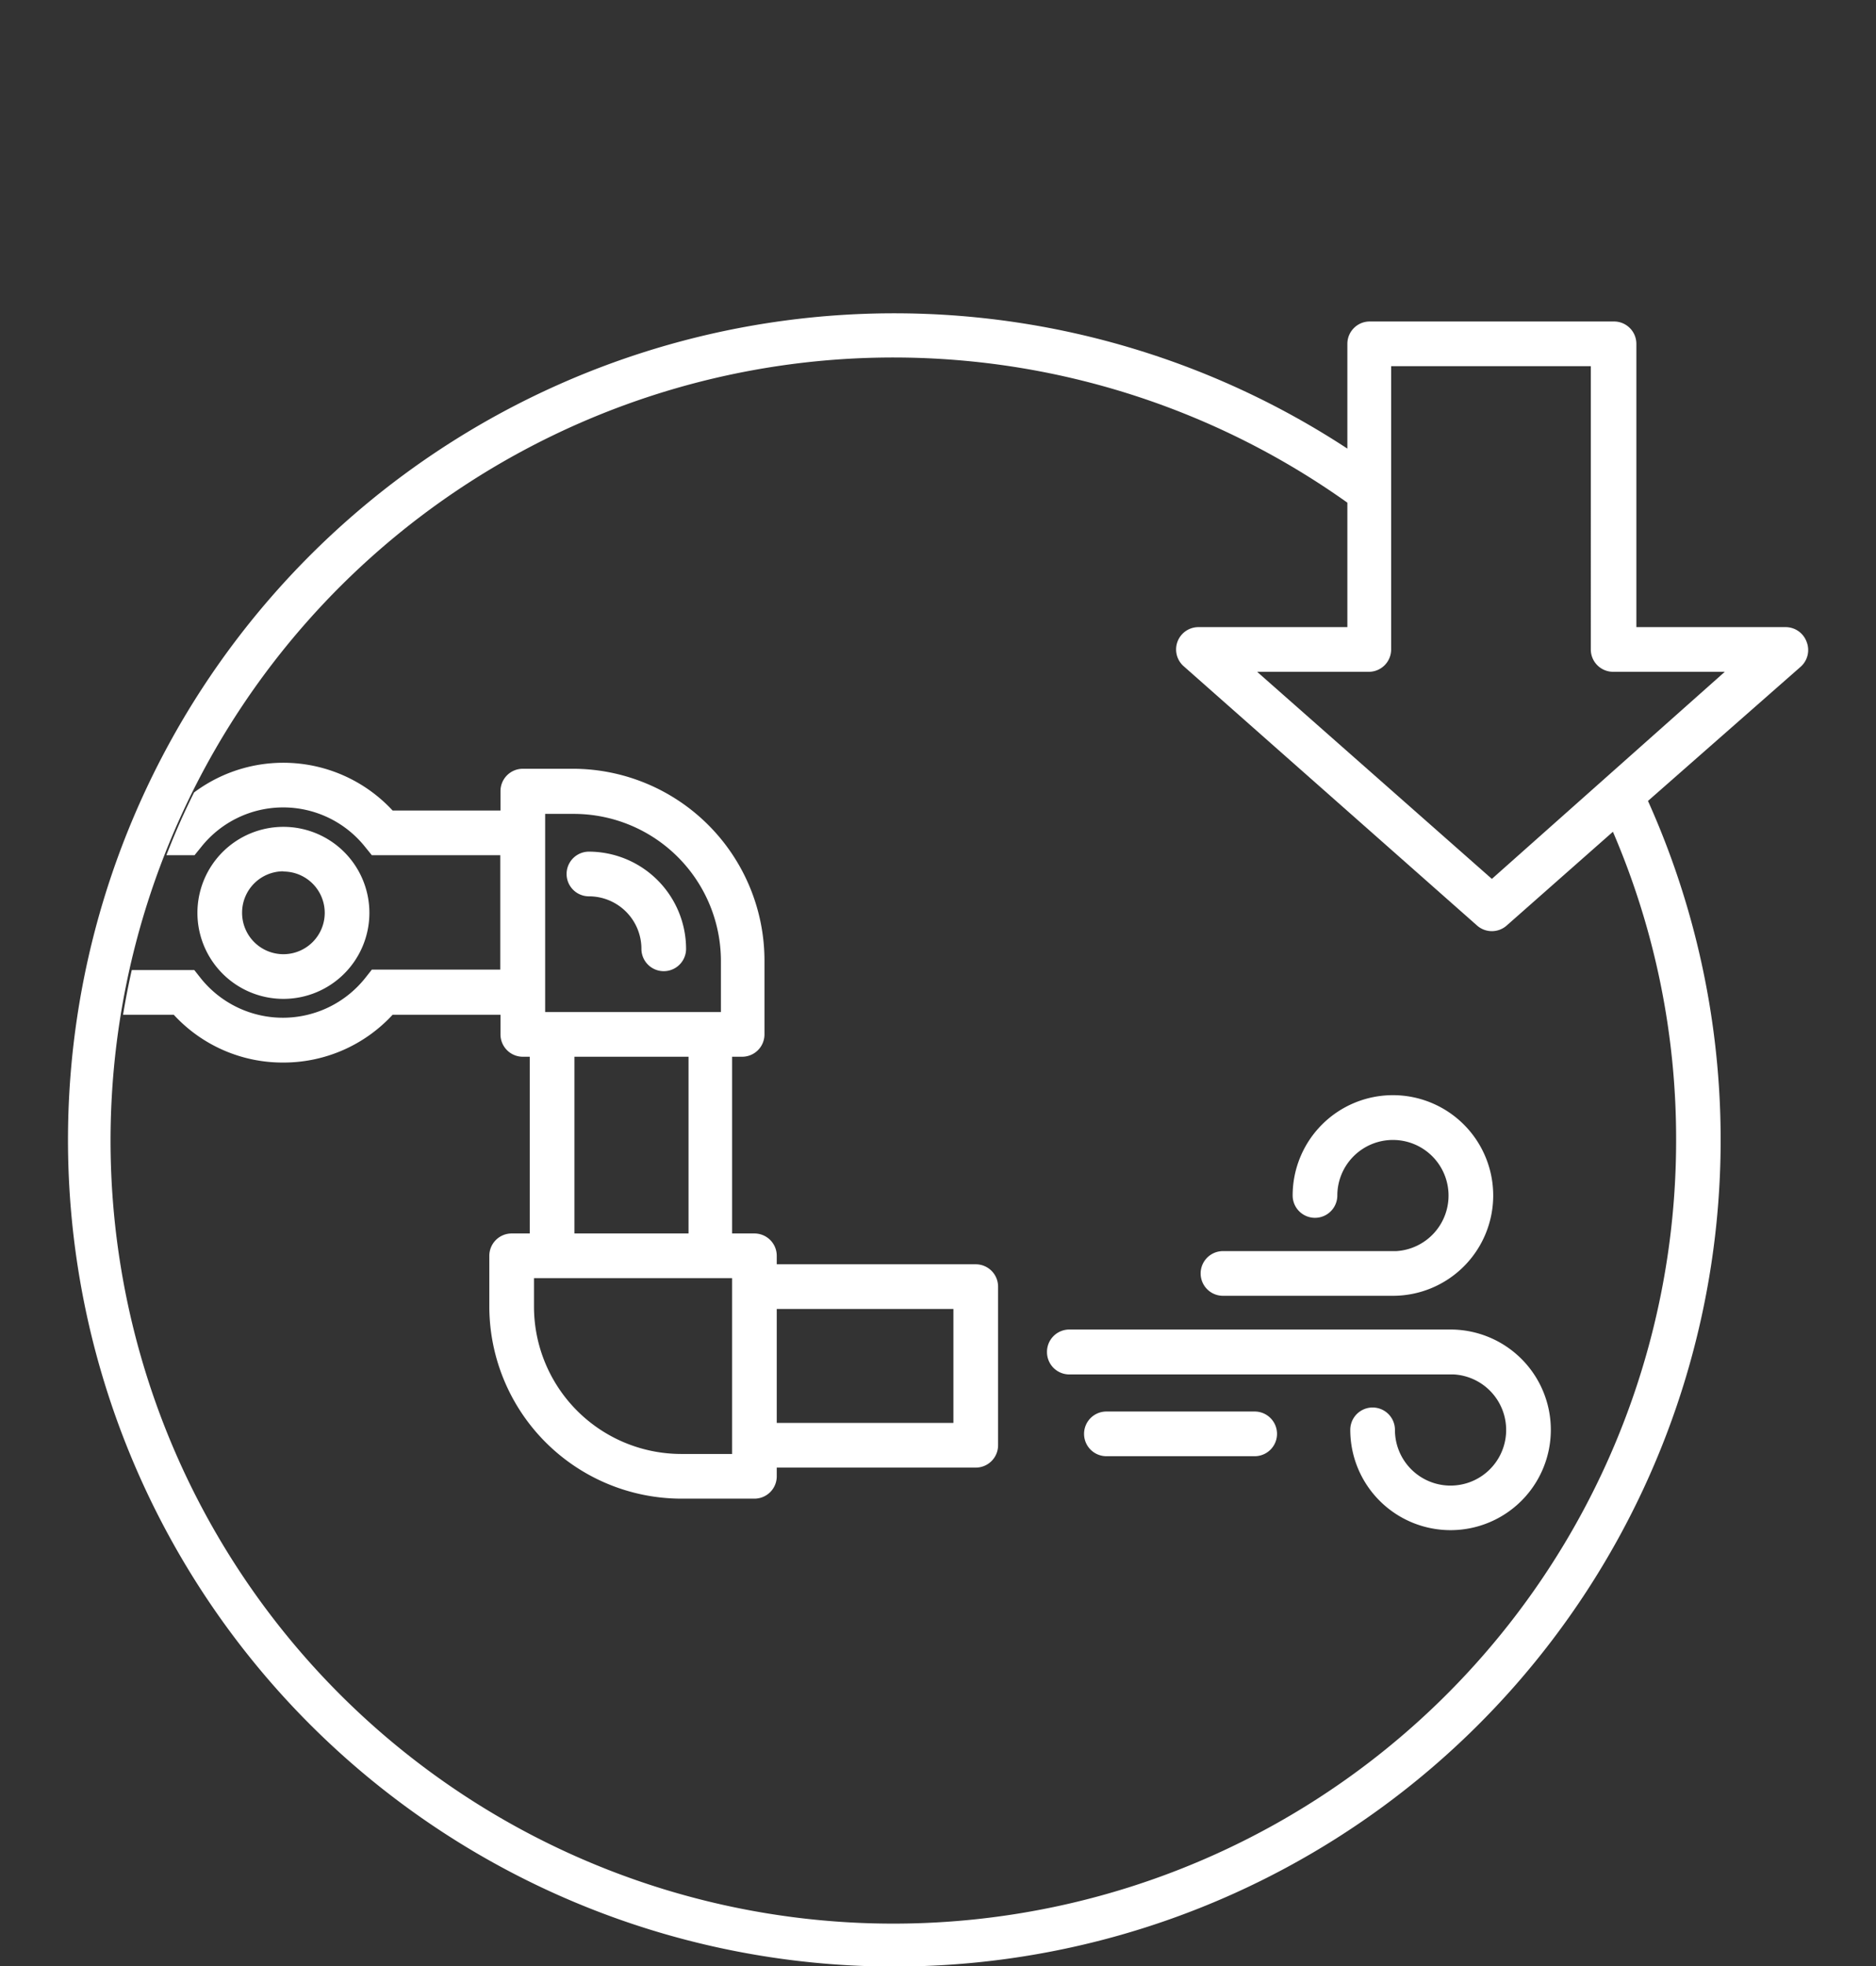
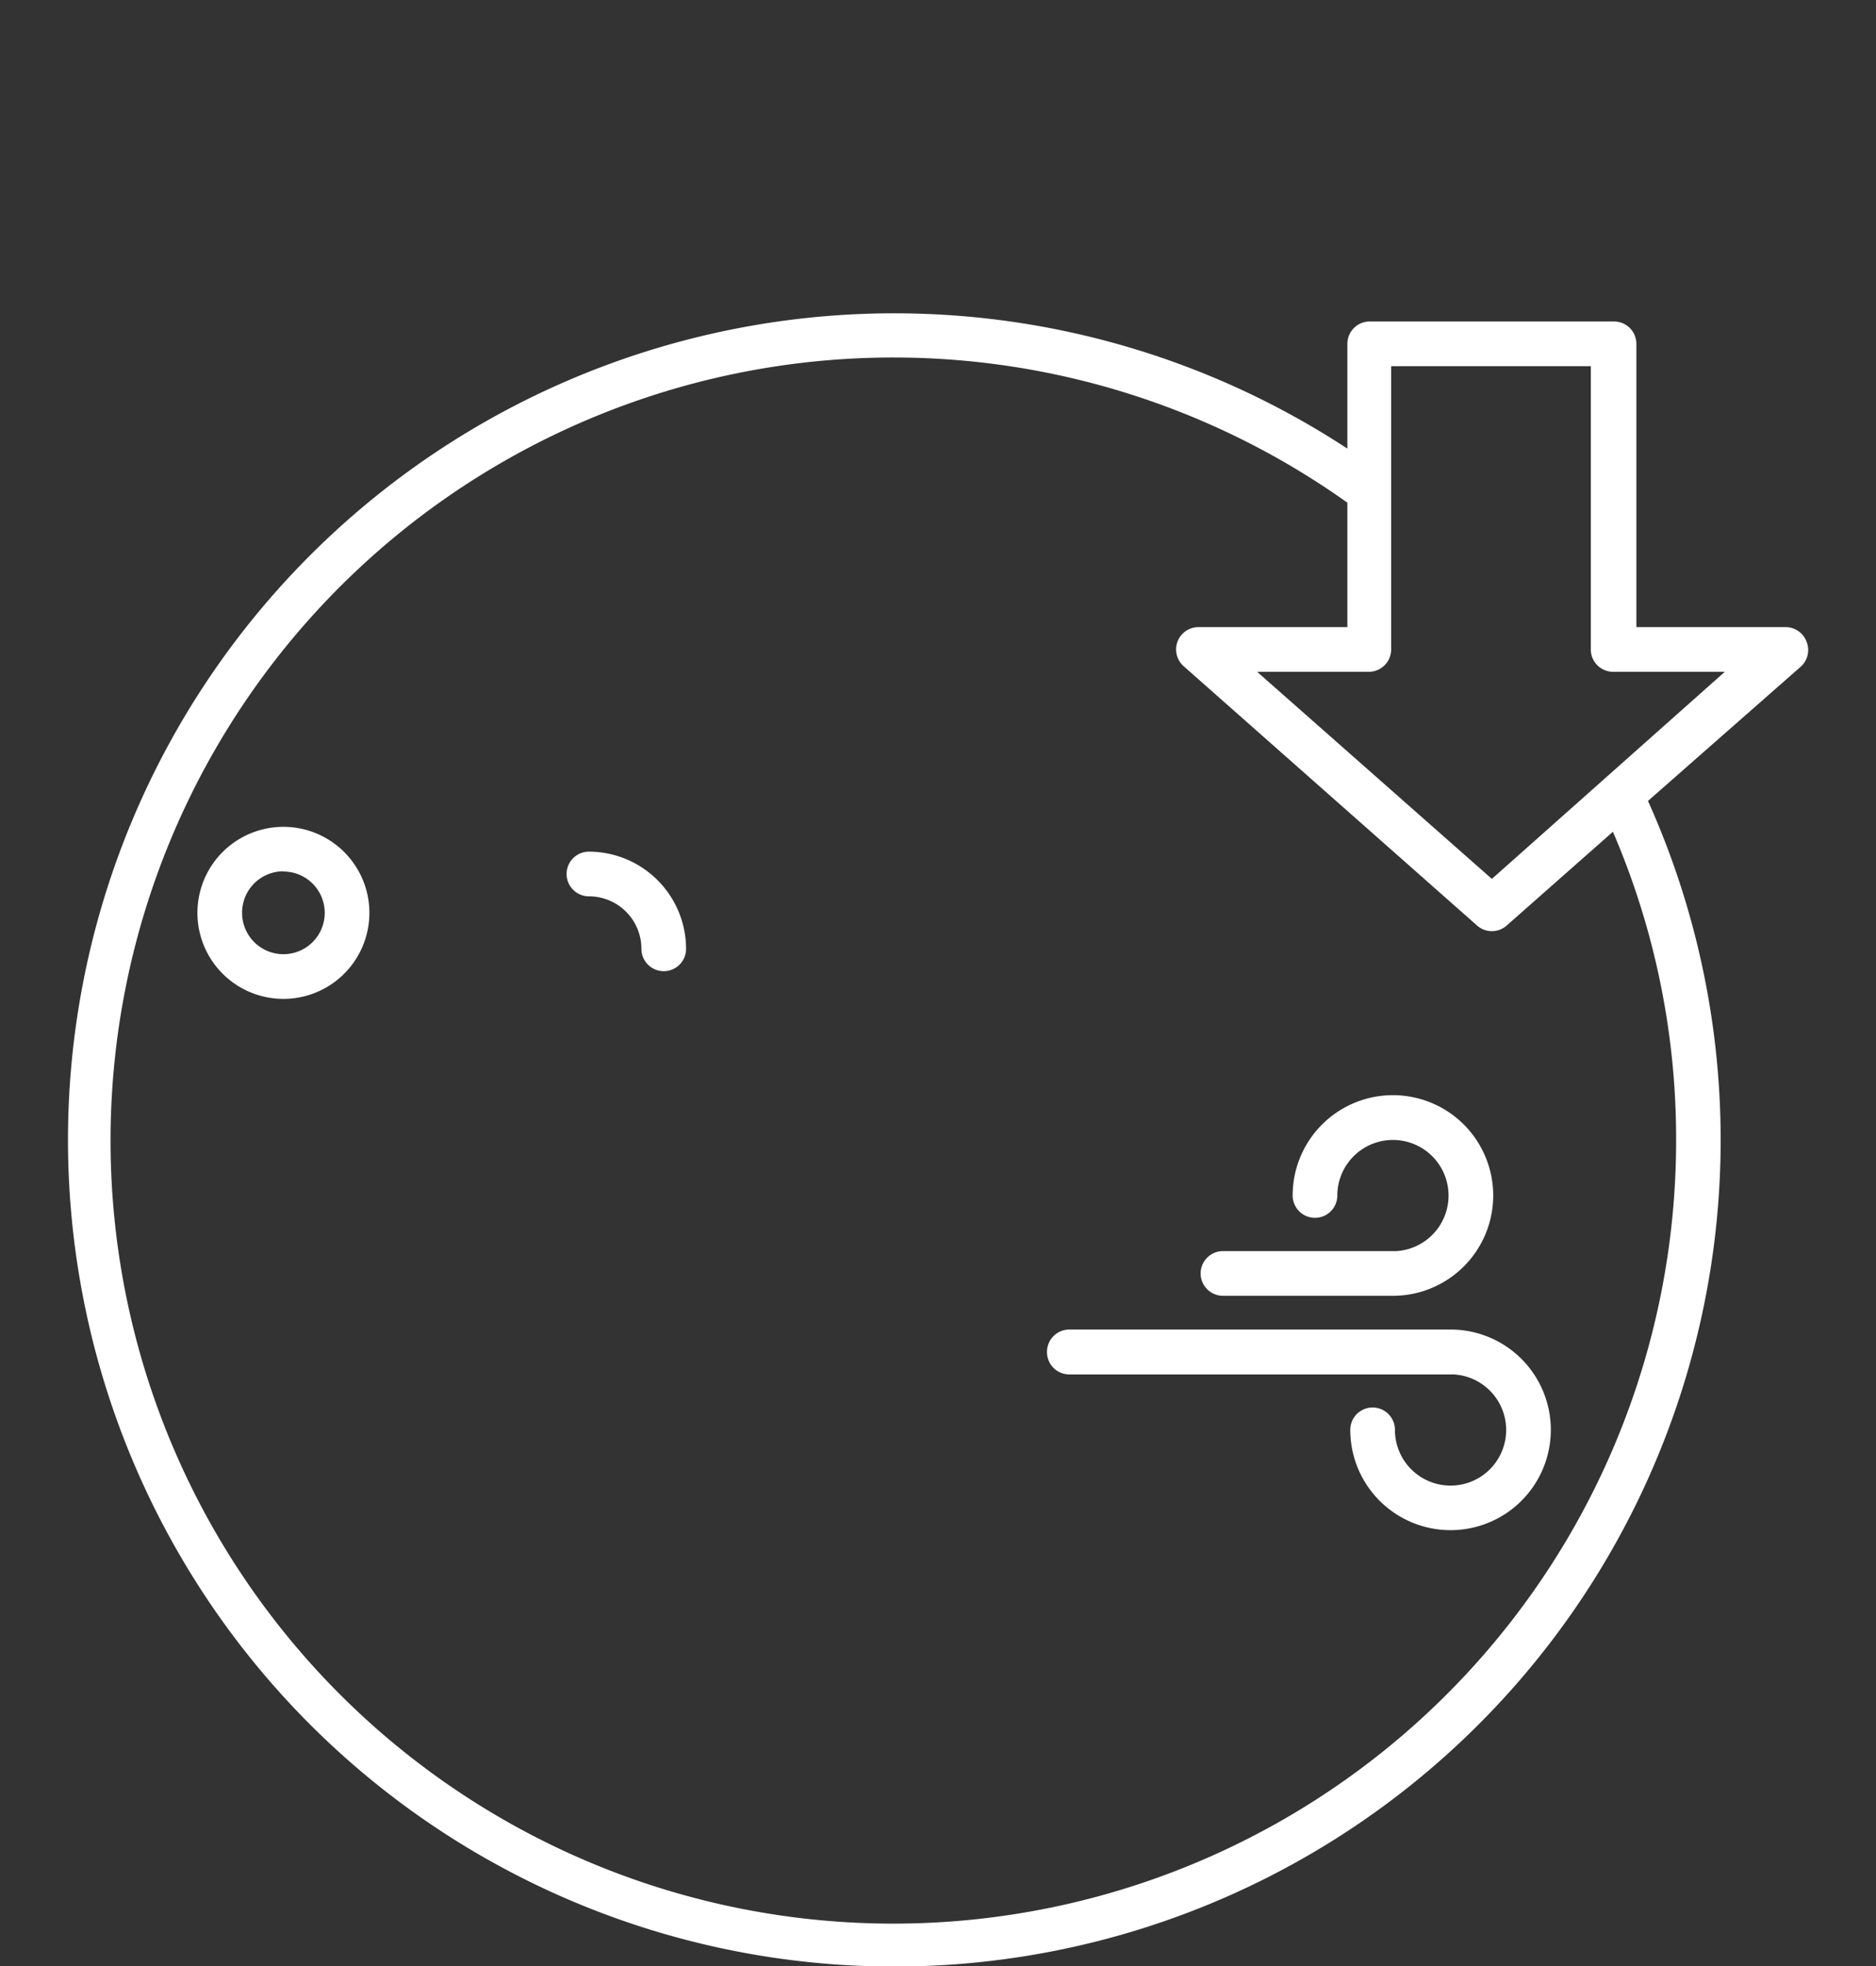
<svg xmlns="http://www.w3.org/2000/svg" viewBox="0 0 84 88">
  <rect x="0" y="0" width="84" height="88" fill="#333333" stroke="none" />
  <defs>
    <style>.cls-1{fill:none;}.cls-2{fill:#fff;}</style>
  </defs>
  <g id="Layer_3" data-name="Layer 3">
    <path class="cls-1" d="M32.78,57.21H23.91v1.28a6.6,6.6,0,0,0,6.59,6.59h2.28V57.21Z" />
    <rect class="cls-1" x="34.78" y="58.59" width="7.91" height="5.1" />
-     <path class="cls-1" d="M31.83,45.3h.45V43a6.59,6.59,0,0,0-6.58-6.59H24.41V45.3h7.42Zm-5.46-7.18a4.36,4.36,0,0,1,4.35,4.35,1,1,0,0,1-2,0,2.35,2.35,0,0,0-2.35-2.35,1,1,0,1,1,0-2Z" />
    <rect class="cls-1" x="25.72" y="47.3" width="5.1" height="7.91" />
    <circle class="cls-1" cx="12.69" cy="40.86" r="1.85" />
    <path class="cls-1" d="M67.46,41.43a1,1,0,0,1-1.32,0L53,29.82a1,1,0,0,1,.66-1.75h6.68V22.5A35,35,0,1,0,72.22,37.23ZM54.76,56h7.76a2.49,2.49,0,1,0-2.64-2.48,1,1,0,0,1-2,0A4.49,4.49,0,1,1,62.36,58h-7.6a1,1,0,1,1,0-2Zm10.09,3.55h.09A4.49,4.49,0,1,1,60.46,64a1,1,0,1,1,2,0,2.49,2.49,0,1,0,2.64-2.49H47.88a1,1,0,0,1,0-2ZM48.54,64.18a1,1,0,0,1,1-1h6.64a1,1,0,1,1,0,2H49.54A1,1,0,0,1,48.54,64.18ZM5.9,43.42H8.71l.3.38a4.71,4.71,0,0,0,7.34,0l.3-.38H22.4V38.3H16.65l-.3-.37a4.69,4.69,0,0,0-7.34,0l-.3.37H7.45c.37-1,.78-1.89,1.24-2.81a6.67,6.67,0,0,1,8.89.81h4.83v-.87a1,1,0,0,1,1-1H25.7A8.59,8.59,0,0,1,34.28,43V46.3a1,1,0,0,1-1,1h-.45v7.91h1a1,1,0,0,1,1,1v.38h8.91a1,1,0,0,1,1,1v7.1a1,1,0,0,1-1,1H34.78v.39a1,1,0,0,1-1,1H30.5a8.61,8.61,0,0,1-8.59-8.59V56.21a1,1,0,0,1,1-1h.81V47.3h-.31a1,1,0,0,1-1-1v-.88H17.58a6.68,6.68,0,0,1-9.8,0H5.51C5.62,44.75,5.75,44.08,5.9,43.42Zm2.94-2.56a3.85,3.85,0,1,1,3.85,3.85A3.86,3.86,0,0,1,8.84,40.86Z" />
-     <path class="cls-2" d="M54.76,58h7.6a4.49,4.49,0,1,0-4.48-4.49,1,1,0,0,0,2,0A2.49,2.49,0,1,1,62.52,56H54.76a1,1,0,1,0,0,2Z" />
+     <path class="cls-2" d="M54.76,58h7.6a4.49,4.49,0,1,0-4.48-4.49,1,1,0,0,0,2,0A2.49,2.49,0,1,1,62.52,56H54.76a1,1,0,1,0,0,2" />
    <path class="cls-2" d="M46.88,60.52a1,1,0,0,0,1,1H65.1A2.49,2.49,0,1,1,62.46,64a1,1,0,1,0-2,0,4.49,4.49,0,1,0,4.48-4.49H47.88A1,1,0,0,0,46.88,60.52Z" />
-     <path class="cls-2" d="M56.18,65.18a1,1,0,1,0,0-2H49.54a1,1,0,0,0,0,2Z" />
    <path class="cls-2" d="M80.89,28.72a1,1,0,0,0-.94-.65H73.27V15.39a1,1,0,0,0-1-1H61.33a1,1,0,0,0-1,1v4.69A37,37,0,1,0,73.79,35.85l6.83-6A1,1,0,0,0,80.89,28.72ZM66.8,39.34,56.29,30.07h5a1,1,0,0,0,1-1V16.39h8.94V29.07a1,1,0,0,0,1,1h5ZM75.05,51A35.05,35.05,0,1,1,60.33,22.5v5.57H53.65A1,1,0,0,0,53,29.82L66.14,41.43a1,1,0,0,0,1.32,0l4.76-4.2A34.74,34.74,0,0,1,75.05,51Z" />
    <path class="cls-2" d="M26.37,40.12a2.35,2.35,0,0,1,2.35,2.35,1,1,0,0,0,2,0,4.36,4.36,0,0,0-4.35-4.35,1,1,0,1,0,0,2Z" />
    <path class="cls-2" d="M12.69,44.71a3.85,3.85,0,1,0-3.85-3.85A3.85,3.85,0,0,0,12.69,44.71Zm0-5.7a1.85,1.85,0,1,1-1.85,1.85A1.85,1.85,0,0,1,12.69,39Z" />
-     <path class="cls-2" d="M12.68,47.56a6.64,6.64,0,0,0,4.9-2.14h4.83v.88a1,1,0,0,0,1,1h.31v7.91h-.81a1,1,0,0,0-1,1v2.28a8.61,8.61,0,0,0,8.59,8.59h3.28a1,1,0,0,0,1-1v-.39h8.91a1,1,0,0,0,1-1v-7.1a1,1,0,0,0-1-1H34.78v-.38a1,1,0,0,0-1-1h-1V47.3h.45a1,1,0,0,0,1-1V43a8.59,8.59,0,0,0-8.58-8.59H23.41a1,1,0,0,0-1,1v.87H17.58a6.67,6.67,0,0,0-8.89-.81c-.46.92-.87,1.85-1.24,2.81H8.71l.3-.37a4.69,4.69,0,0,1,7.34,0l.3.37H22.4v5.12H16.65l-.3.38A4.71,4.71,0,0,1,9,43.8l-.3-.38H5.9c-.15.66-.28,1.33-.39,2H7.78A6.62,6.62,0,0,0,12.68,47.56Zm20.1,17.52H30.5a6.6,6.6,0,0,1-6.59-6.59V57.21h8.87v7.87Zm9.91-6.49v5.1H34.78v-5.1ZM30.83,55.21H25.72V47.3h5.11ZM24.41,36.43H25.7A6.59,6.59,0,0,1,32.28,43V45.3H24.41Z" />
  </g>
</svg>